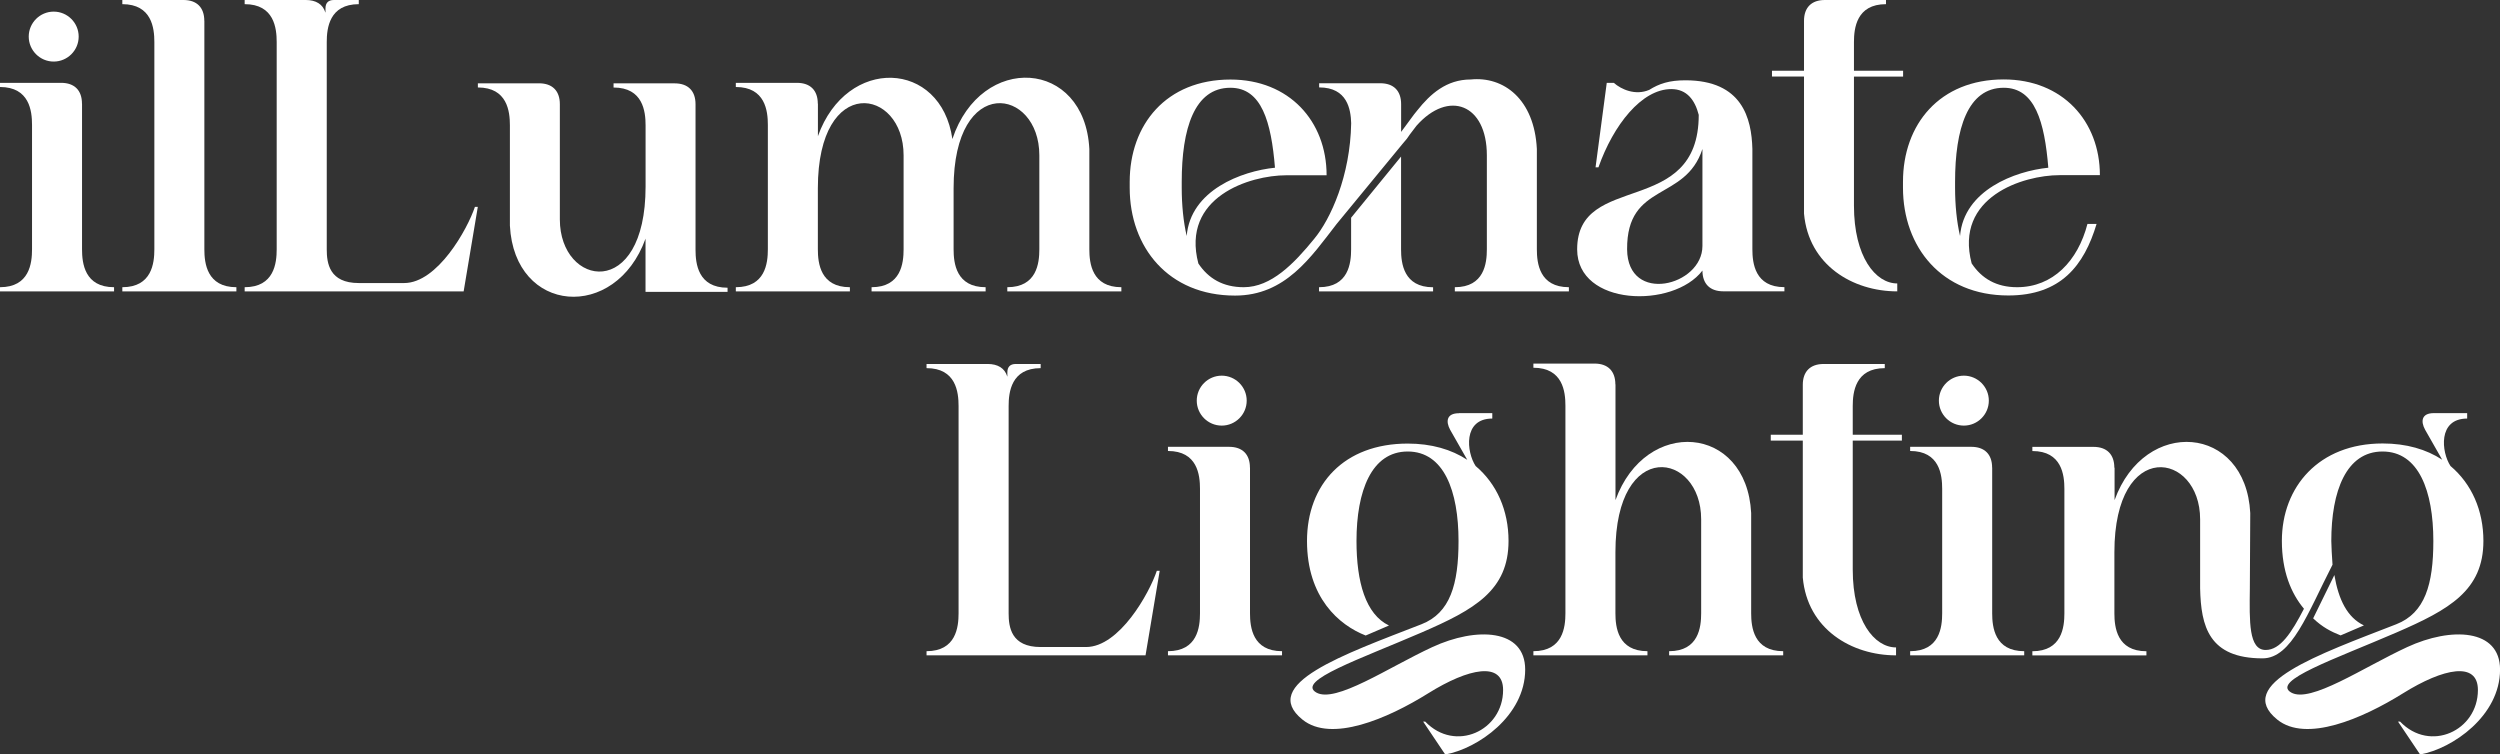
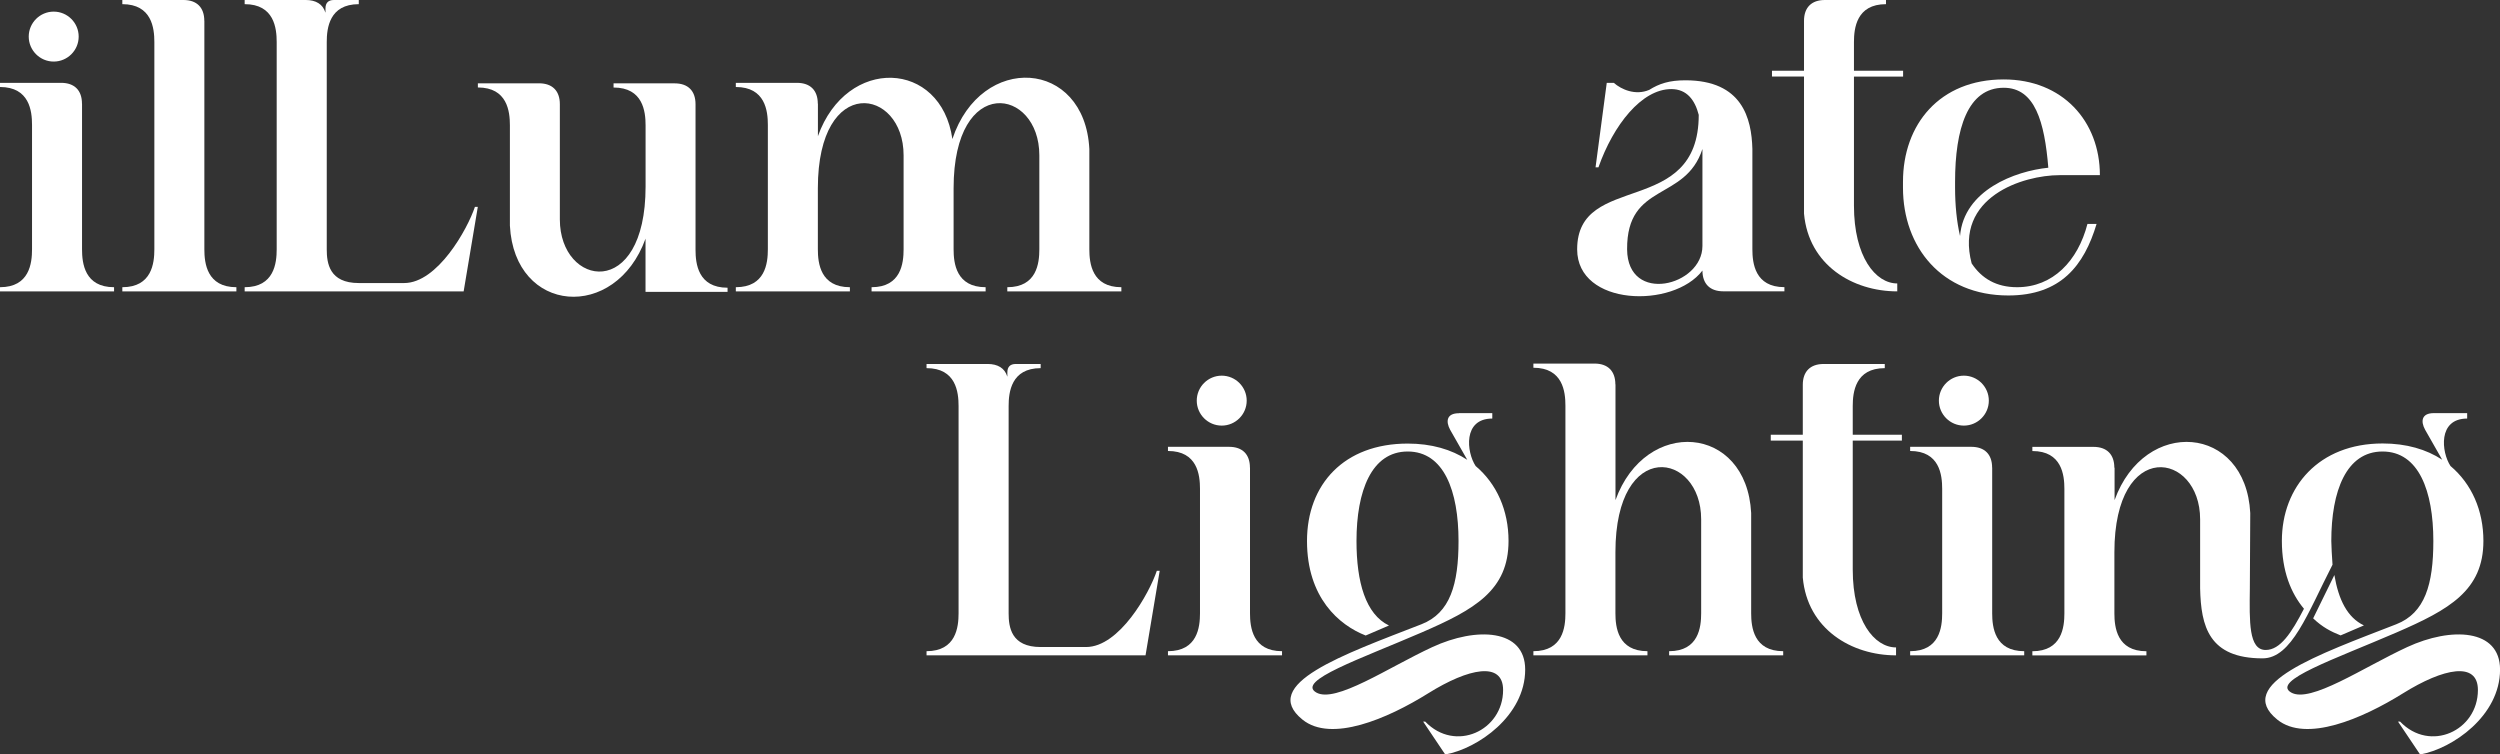
<svg xmlns="http://www.w3.org/2000/svg" id="Layer_1" version="1.1" viewBox="0 0 432.44 130.5">
  <rect x="0" y="0" width="432.44" height="130.5" fill="#333333" stroke="none" />
  <defs>
    <style>
      .st0 {
        fill: #fff;
      }
    </style>
  </defs>
  <g>
    <path class="st0" d="M174.25,65.12v-.72c0-.94.5-1.44,1.44-1.44h4.32v.72c-5.11,0-5.54,4.18-5.54,6.55v35.86c0,2.38.43,5.83,5.54,5.83h7.85c5.76,0,10.94-9.29,12.24-13.18h.5l-2.45,14.62h-37.88v-.72c5.11,0,5.54-4.18,5.54-6.55v-35.86c0-2.38-.43-6.55-5.54-6.55v-.72h10.58c1.73,0,2.95.72,3.38,2.16h.02Z" />
    <path class="st0" d="M216.22,80.89v25.2c0,2.38.43,6.55,5.54,6.55v.72h-19.73v-.72c5.11,0,5.54-4.18,5.54-6.55v-21.53c0-2.38-.43-6.55-5.54-6.55v-.72h10.58c2.3,0,3.6,1.3,3.6,3.6h0ZM207.01,69.3c0-2.38,1.94-4.32,4.32-4.32s4.32,1.94,4.32,4.32-1.94,4.32-4.32,4.32-4.32-1.94-4.32-4.32Z" />
    <path class="st0" d="M252.37,71.46h5.76v.94c-5.11,0-4.46,5.83-2.88,8.21,3.67,3.1,5.69,7.7,5.69,12.96,0,8.57-5.9,11.88-15.05,15.84-10.66,4.61-21.67,8.35-18.22,10.37,3.31,1.94,12.46-4.32,20.09-7.85s16.06-3.17,16.06,3.89c0,7.99-8.21,13.68-13.83,14.69l-3.82-5.69h.36c5.18,5.4,13.47,1.58,13.47-5.47,0-4.97-5.91-3.82-12.96.58s-16.78,8.57-21.75,4.54c-7.56-6.12,7.06-11.23,20.59-16.49,4.97-1.94,6.41-6.91,6.41-14.4,0-8.64-2.52-15.48-8.79-15.48s-8.86,6.84-8.86,15.48c0,7.13,1.58,12.67,5.62,14.62l-4.03,1.73c-4.61-1.8-10.15-6.55-10.15-16.35s6.41-16.85,17.42-16.85c4.1,0,7.56,1.01,10.3,2.81l-2.95-5.18c-.79-1.44-.65-2.88,1.51-2.88v-.02Z" />
    <path class="st0" d="M279.44,66.49v20.02c5.18-14.4,22.68-13.1,23.47,2.23v17.35c0,2.38.43,6.55,5.54,6.55v.72h-19.73v-.72c5.11,0,5.54-4.18,5.54-6.55v-16.27c0-11.67-14.83-14.19-14.83,5.69v10.58c0,2.38.43,6.55,5.54,6.55v.72h-19.73v-.72c5.11,0,5.54-4.18,5.54-6.55v-35.93c0-2.38-.43-6.55-5.54-6.55v-.72h10.58c2.3,0,3.6,1.3,3.6,3.6h.02Z" />
    <path class="st0" d="M326.02,63.68c-5.11,0-5.54,4.18-5.54,6.55v4.97h8.5v1.01h-8.5v22.32c0,8.86,3.74,13.46,7.49,13.46v1.37c-7.7,0-15.34-4.54-16.13-13.46v-23.69h-5.54v-1.01h5.54v-8.64c0-2.3,1.3-3.6,3.6-3.6h10.58v.72h0Z" />
    <path class="st0" d="M344.6,80.89v25.2c0,2.38.43,6.55,5.54,6.55v.72h-19.73v-.72c5.11,0,5.54-4.18,5.54-6.55v-21.53c0-2.38-.43-6.55-5.54-6.55v-.72h10.58c2.3,0,3.6,1.3,3.6,3.6h.01ZM335.38,69.3c0-2.38,1.94-4.32,4.32-4.32s4.32,1.94,4.32,4.32-1.94,4.32-4.32,4.32-4.32-1.94-4.32-4.32Z" />
    <path class="st0" d="M365.77,80.89v5.62c5.18-14.4,22.68-13.1,23.47,2.23l-.07,13.03c-.07,5.76-.22,10.66,2.74,10.66,2.52,0,4.46-2.95,6.62-7.13-2.23-2.66-3.82-6.48-3.82-11.74,0-9.36,6.41-16.85,17.43-16.85,4.1,0,7.56,1.01,10.3,2.81l-2.95-5.18c-.79-1.44-.65-2.88,1.51-2.88h5.76v.94c-5.11,0-4.46,5.83-2.88,8.21,3.67,3.1,5.69,7.7,5.69,12.96,0,8.57-5.91,11.88-15.05,15.84-10.66,4.61-21.67,8.35-18.22,10.37,3.31,1.94,12.46-4.32,20.09-7.85s16.06-3.17,16.06,3.89c0,7.99-8.21,13.68-13.83,14.69l-3.82-5.69h.36c5.18,5.4,13.46,1.58,13.46-5.47,0-4.97-5.9-3.82-12.96.58s-16.78,8.57-21.75,4.54c-7.56-6.12,7.06-11.23,20.59-16.49,4.97-1.94,6.41-6.91,6.41-14.4,0-8.64-2.52-15.48-8.79-15.48s-8.86,6.84-8.86,15.48l.07,1.87.14,2.23c-4.32,8.42-7.06,16.2-12.1,16.2-9.29,0-10.66-5.54-10.8-12.1v-11.95c0-11.67-14.83-14.19-14.83,5.69v10.58c0,2.38.43,6.55,5.54,6.55v.72h-19.73v-.72c5.11,0,5.54-4.18,5.54-6.55v-21.53c0-2.38-.43-6.55-5.54-6.55v-.72h10.58c2.3,0,3.6,1.3,3.6,3.6h.04ZM408.9,108.18l-4.03,1.73c-1.66-.65-3.17-1.44-4.75-2.95l3.67-7.49c.72,4.25,2.23,7.34,5.11,8.71Z" />
  </g>
  <g>
    <path class="st0" d="M14.19,17.93v25.2c0,2.38.43,6.55,5.54,6.55v.72H0v-.72c5.11,0,5.54-4.18,5.54-6.55v-21.53c0-2.38-.43-6.55-5.54-6.55v-.72h10.58c2.3,0,3.6,1.3,3.6,3.6h0ZM4.97,6.33c0-2.38,1.94-4.32,4.32-4.32s4.32,1.94,4.32,4.32-1.94,4.32-4.32,4.32-4.32-1.94-4.32-4.32Z" />
    <path class="st0" d="M35.35,3.6v39.53c0,2.38.43,6.55,5.54,6.55v.72h-19.73v-.72c5.11,0,5.54-4.18,5.54-6.55V7.27c0-2.38-.43-6.55-5.54-6.55v-.72h10.58c2.3,0,3.6,1.3,3.6,3.6h0Z" />
    <path class="st0" d="M56.3,2.16v-.72c0-.94.5-1.44,1.44-1.44h4.32v.72c-5.11,0-5.54,4.18-5.54,6.55v35.86c0,2.38.43,5.83,5.54,5.83h7.85c5.76,0,10.94-9.29,12.24-13.18h.5l-2.45,14.62h-37.88v-.72c5.11,0,5.54-4.18,5.54-6.55V7.27c0-2.38-.43-6.55-5.54-6.55v-.72h10.58c1.73,0,2.95.72,3.38,2.16h.02Z" />
    <path class="st0" d="M111.67,41.26c-5.18,14.4-22.68,13.1-23.47-2.23v-17.35c0-2.38-.43-6.55-5.54-6.55v-.72h10.58c2.3,0,3.6,1.3,3.6,3.6v19.95c0,11.67,14.83,14.19,14.83-5.69v-10.58c0-2.38-.43-6.55-5.54-6.55v-.72h10.58c2.3,0,3.6,1.3,3.6,3.6v25.2c0,2.38.43,6.55,5.54,6.55v.72h-14.19v-9.22h.01Z" />
    <path class="st0" d="M141.48,17.93v5.62c4.97-13.9,21.31-13.18,23.26.5,4.97-14.98,22.9-13.83,23.69,1.73v17.35c0,2.38.43,6.55,5.54,6.55v.72h-19.73v-.72c5.11,0,5.54-4.18,5.54-6.55v-16.27c0-11.67-14.83-14.19-14.83,5.69v10.58c0,2.38.43,6.55,5.54,6.55v.72h-19.73v-.72c5.11,0,5.54-4.18,5.54-6.55v-16.27c0-11.67-14.83-14.19-14.83,5.69v10.58c0,2.38.43,6.55,5.54,6.55v.72h-19.73v-.72c5.11,0,5.54-4.18,5.54-6.55v-21.53c0-2.38-.43-6.55-5.54-6.55v-.72h10.58c2.3,0,3.6,1.3,3.6,3.6h.02Z" />
-     <path class="st0" d="M207.29,45.58c1.73,2.59,4.25,4.1,7.85,4.1,4.75,0,8.71-4.1,12.17-8.35,2.88-3.46,6.26-10.94,6.41-20.02-.07-2.38-.65-6.19-5.54-6.19v-.72h10.58c2.3,0,3.6,1.3,3.6,3.6v4.82l2.23-3.02.58-.72c2.23-2.81,5.04-5.33,9.22-5.33,5.69-.58,11.02,3.38,11.45,12.03v17.35c0,2.38.43,6.55,5.54,6.55v.72h-19.73v-.72c5.11,0,5.54-4.18,5.54-6.55v-16.27c0-8.86-6.62-11.38-12.17-5.11l-1.15,1.51-.5.72-.79.94-11.38,13.83c-4.46,5.76-8.86,12.38-17.57,12.38-11.52,0-18.22-8.35-18.22-18.65v-1.01c0-9.94,6.34-17.71,17.43-17.71,10.15,0,16.63,7.2,16.63,16.56h-6.99c-6.26,0-18.22,3.74-15.19,15.27h0ZM204.41,32.47c0,3.02.29,5.9.86,8.35.65-7.92,9.5-11.23,15.27-11.81-.65-7.92-2.3-13.83-7.71-13.83-6.26,0-8.42,7.13-8.42,16.27v1.01h0ZM228.17,49.68c5.11,0,5.54-4.18,5.54-6.55v-5.47l8.64-10.58v16.06c0,2.38.43,6.55,5.54,6.55v.72h-19.73v-.72h.01Z" />
    <path class="st0" d="M294.48,46.8c-5.04,6.62-21.67,6.19-21.67-3.67,0-13.54,21.03-5.33,21.03-23.26-.65-2.52-2.02-4.46-4.75-4.46-5.11,0-10.01,6.19-12.6,13.54h-.5l1.94-14.62h1.22c1.3,1.15,3.74,2.23,6.12,1.22,1.73-1.08,3.46-1.66,6.26-1.66,9.87,0,11.45,6.62,11.59,11.88v17.35c0,2.38.43,6.55,5.54,6.55v.72h-10.58c-2.3,0-3.6-1.3-3.6-3.6h0ZM281.45,43.13c.07,9.58,13.03,6.34,13.03-.58v-16.78c-2.95,9.14-13.1,5.69-13.03,17.35h0Z" />
    <path class="st0" d="M326.23.72c-5.11,0-5.54,4.18-5.54,6.55v4.97h8.5v1.01h-8.5v22.32c0,8.86,3.74,13.46,7.49,13.46v1.37c-7.7,0-15.34-4.54-16.13-13.46V13.24h-5.54v-1.01h5.54V3.6c0-2.3,1.3-3.6,3.6-3.6h10.58v.72h0Z" />
    <path class="st0" d="M341.06,45.58c1.73,2.59,4.25,4.1,7.85,4.1,6.19,0,10.51-4.54,12.17-10.95h1.58c-2.16,7.2-6.19,12.38-15.27,12.38-11.52,0-18.22-8.35-18.22-18.65v-1.01c0-9.94,6.34-17.71,17.43-17.71,10.15,0,16.63,7.2,16.63,16.56h-6.99c-6.26,0-18.22,3.74-15.19,15.27h0ZM338.18,32.47c0,3.02.29,5.9.86,8.35.65-7.92,9.5-11.23,15.27-11.81-.65-7.92-2.3-13.83-7.71-13.83-6.26,0-8.42,7.13-8.42,16.27v1.01h0Z" />
  </g>
</svg>